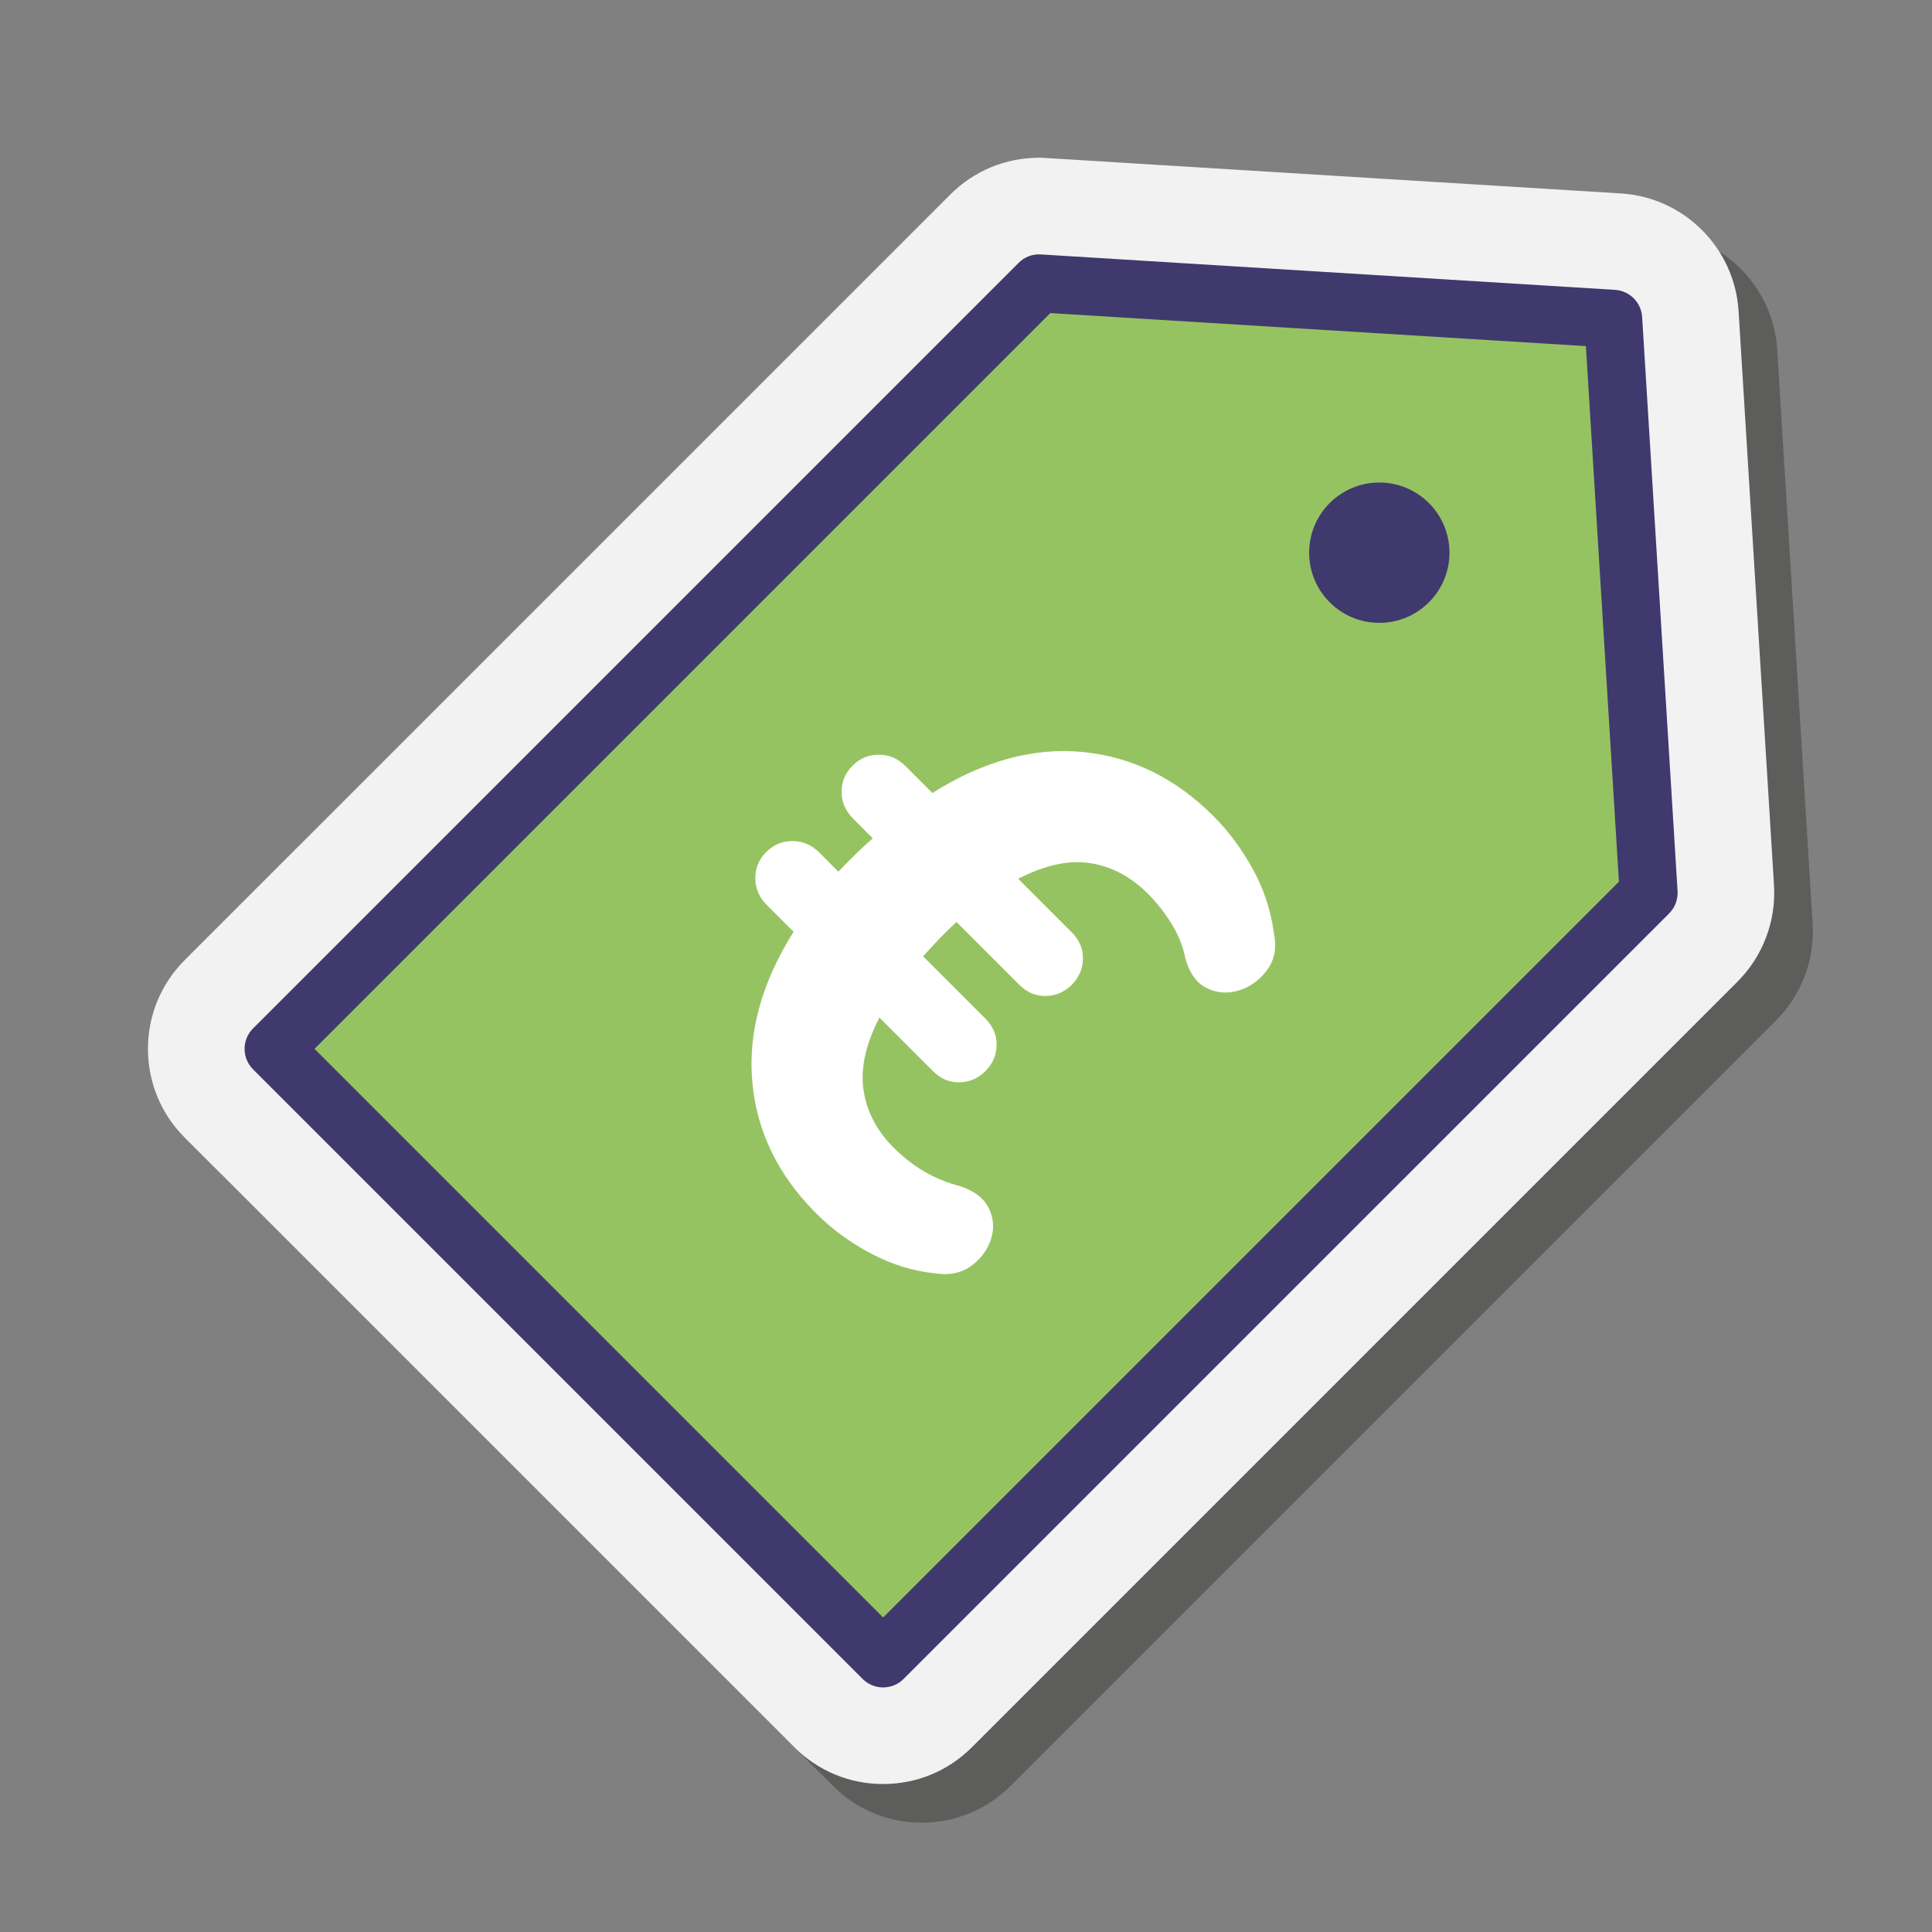
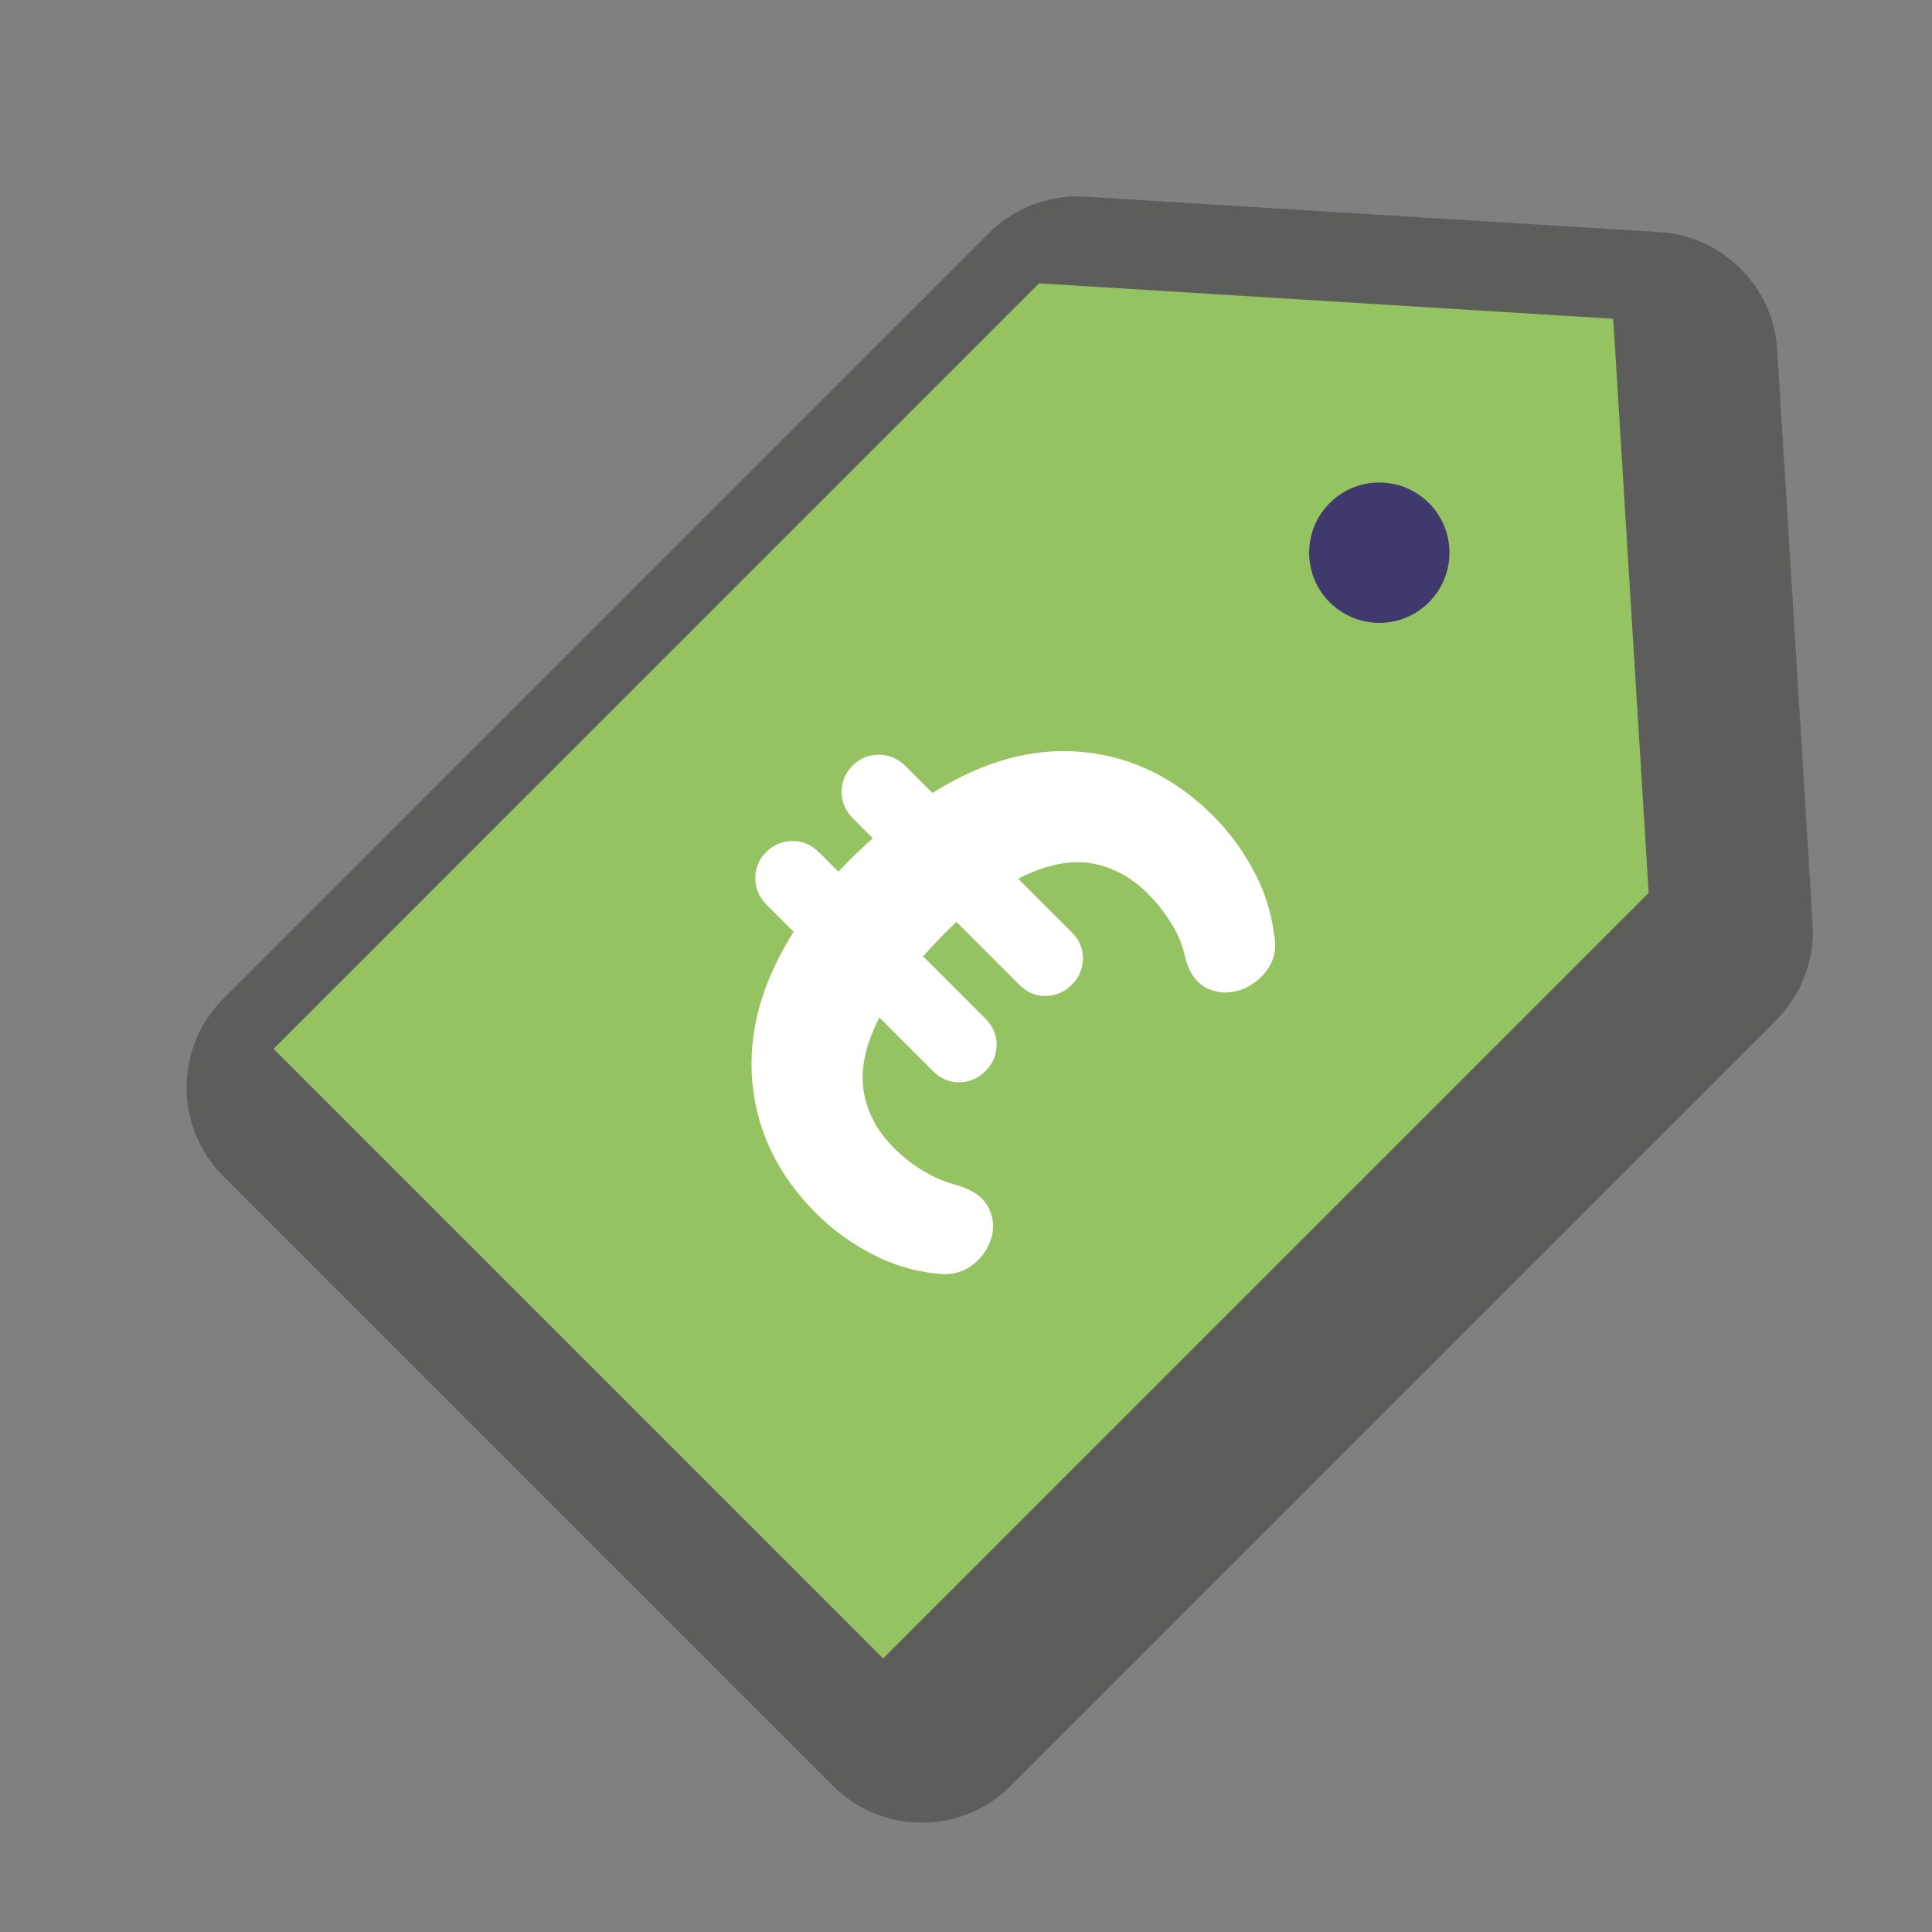
<svg xmlns="http://www.w3.org/2000/svg" viewBox="0 0 100 100" width="100px" height="100px">
  <rect x="0" y="0" width="100" height="100" fill="#808080" stroke="none" />
  <path fill="#1d1d1b" d="M85.9,12.013l-29.965-1.847h-0.16c-1.731,0-3.361,0.676-4.589,1.904L11.563,51.693 c-1.229,1.228-1.904,2.859-1.904,4.596s0.676,3.368,1.904,4.596l31.552,31.552c1.228,1.229,2.859,1.904,4.596,1.904 s3.368-0.676,4.596-1.904L91.93,52.813c1.316-1.315,2.006-3.137,1.892-4.996l-1.834-29.72C91.784,14.831,89.169,12.216,85.9,12.013z" opacity=".35" />
-   <path fill="#f2f2f2" d="M83.9,10.013L53.936,8.166h-0.16c-1.731,0-3.361,0.676-4.589,1.904L9.563,49.693 c-1.229,1.228-1.904,2.859-1.904,4.596s0.676,3.368,1.904,4.596l31.552,31.552c1.228,1.229,2.859,1.904,4.596,1.904 s3.368-0.676,4.596-1.904L89.93,50.813c1.316-1.315,2.006-3.137,1.892-4.996l-1.834-29.72C89.784,12.831,87.169,10.216,83.9,10.013z" />
  <polygon fill="#96c362" points="45.711,85.841 14.159,54.289 53.782,14.666 83.5,16.5 85.334,46.218" />
  <path fill="#fff" d="M42.236,62.795c-1.961-1.961-3.059-4.219-3.295-6.773c-0.236-2.556,0.476-5.153,2.136-7.793 l-1.387-1.387c-0.396-0.396-0.594-0.858-0.594-1.385c-0.001-0.528,0.188-0.981,0.566-1.358c0.377-0.377,0.829-0.566,1.358-0.566 c0.528,0,0.99,0.198,1.385,0.594l0.99,0.99c0.622-0.659,1.216-1.235,1.782-1.726l-1.019-1.019c-0.396-0.396-0.595-0.857-0.594-1.385 c-0.001-0.528,0.188-0.981,0.566-1.358c0.377-0.377,0.829-0.566,1.358-0.565c0.528,0,0.99,0.197,1.386,0.593l1.387,1.387 c2.639-1.66,5.231-2.367,7.778-2.121c2.545,0.245,4.798,1.348,6.759,3.309c0.792,0.792,1.476,1.712,2.051,2.758 c0.575,1.046,0.938,2.154,1.089,3.324c0.151,0.716,0.042,1.333-0.325,1.853c-0.367,0.518-0.839,0.876-1.414,1.074 c-0.575,0.198-1.136,0.175-1.683-0.071c-0.547-0.244-0.934-0.764-1.159-1.556c-0.114-0.603-0.349-1.197-0.707-1.782 c-0.358-0.585-0.773-1.113-1.244-1.584c-0.867-0.867-1.853-1.391-2.956-1.57s-2.352,0.09-3.748,0.806l2.772,2.772 c0.396,0.396,0.589,0.854,0.579,1.372c-0.009,0.519-0.202,0.966-0.579,1.343c-0.378,0.378-0.825,0.571-1.344,0.58 c-0.519,0.01-0.975-0.184-1.371-0.58l-3.252-3.252c-0.604,0.566-1.179,1.16-1.726,1.782l3.224,3.224 c0.396,0.396,0.59,0.854,0.58,1.371c-0.01,0.519-0.203,0.967-0.58,1.344c-0.378,0.378-0.825,0.571-1.344,0.58 c-0.518,0.01-0.975-0.184-1.371-0.58l-2.772-2.772c-0.717,1.396-0.99,2.65-0.82,3.762c0.169,1.112,0.688,2.103,1.556,2.97 c0.999,0.999,2.13,1.659,3.394,1.98c0.773,0.245,1.287,0.637,1.541,1.174c0.255,0.537,0.283,1.084,0.086,1.641 c-0.199,0.557-0.547,1.008-1.047,1.358c-0.5,0.348-1.108,0.466-1.824,0.354c-1.131-0.113-2.235-0.453-3.31-1.019 C44.019,64.323,43.066,63.625,42.236,62.795z" />
  <circle cx="71.393" cy="28.607" r="3.632" fill="#40396e" />
-   <path fill="#40396e" d="M45.711,87.341c-0.384,0-0.768-0.146-1.061-0.439L13.099,55.35c-0.586-0.586-0.586-1.535,0-2.121 l39.623-39.623c0.304-0.304,0.712-0.465,1.153-0.437l29.718,1.834c0.755,0.047,1.357,0.649,1.404,1.404l1.834,29.718 c0.026,0.43-0.133,0.85-0.437,1.153L46.771,86.901C46.479,87.194,46.095,87.341,45.711,87.341z M16.28,54.289L45.711,83.72 l38.084-38.084l-1.71-27.721l-27.721-1.71L16.28,54.289z" />
</svg>